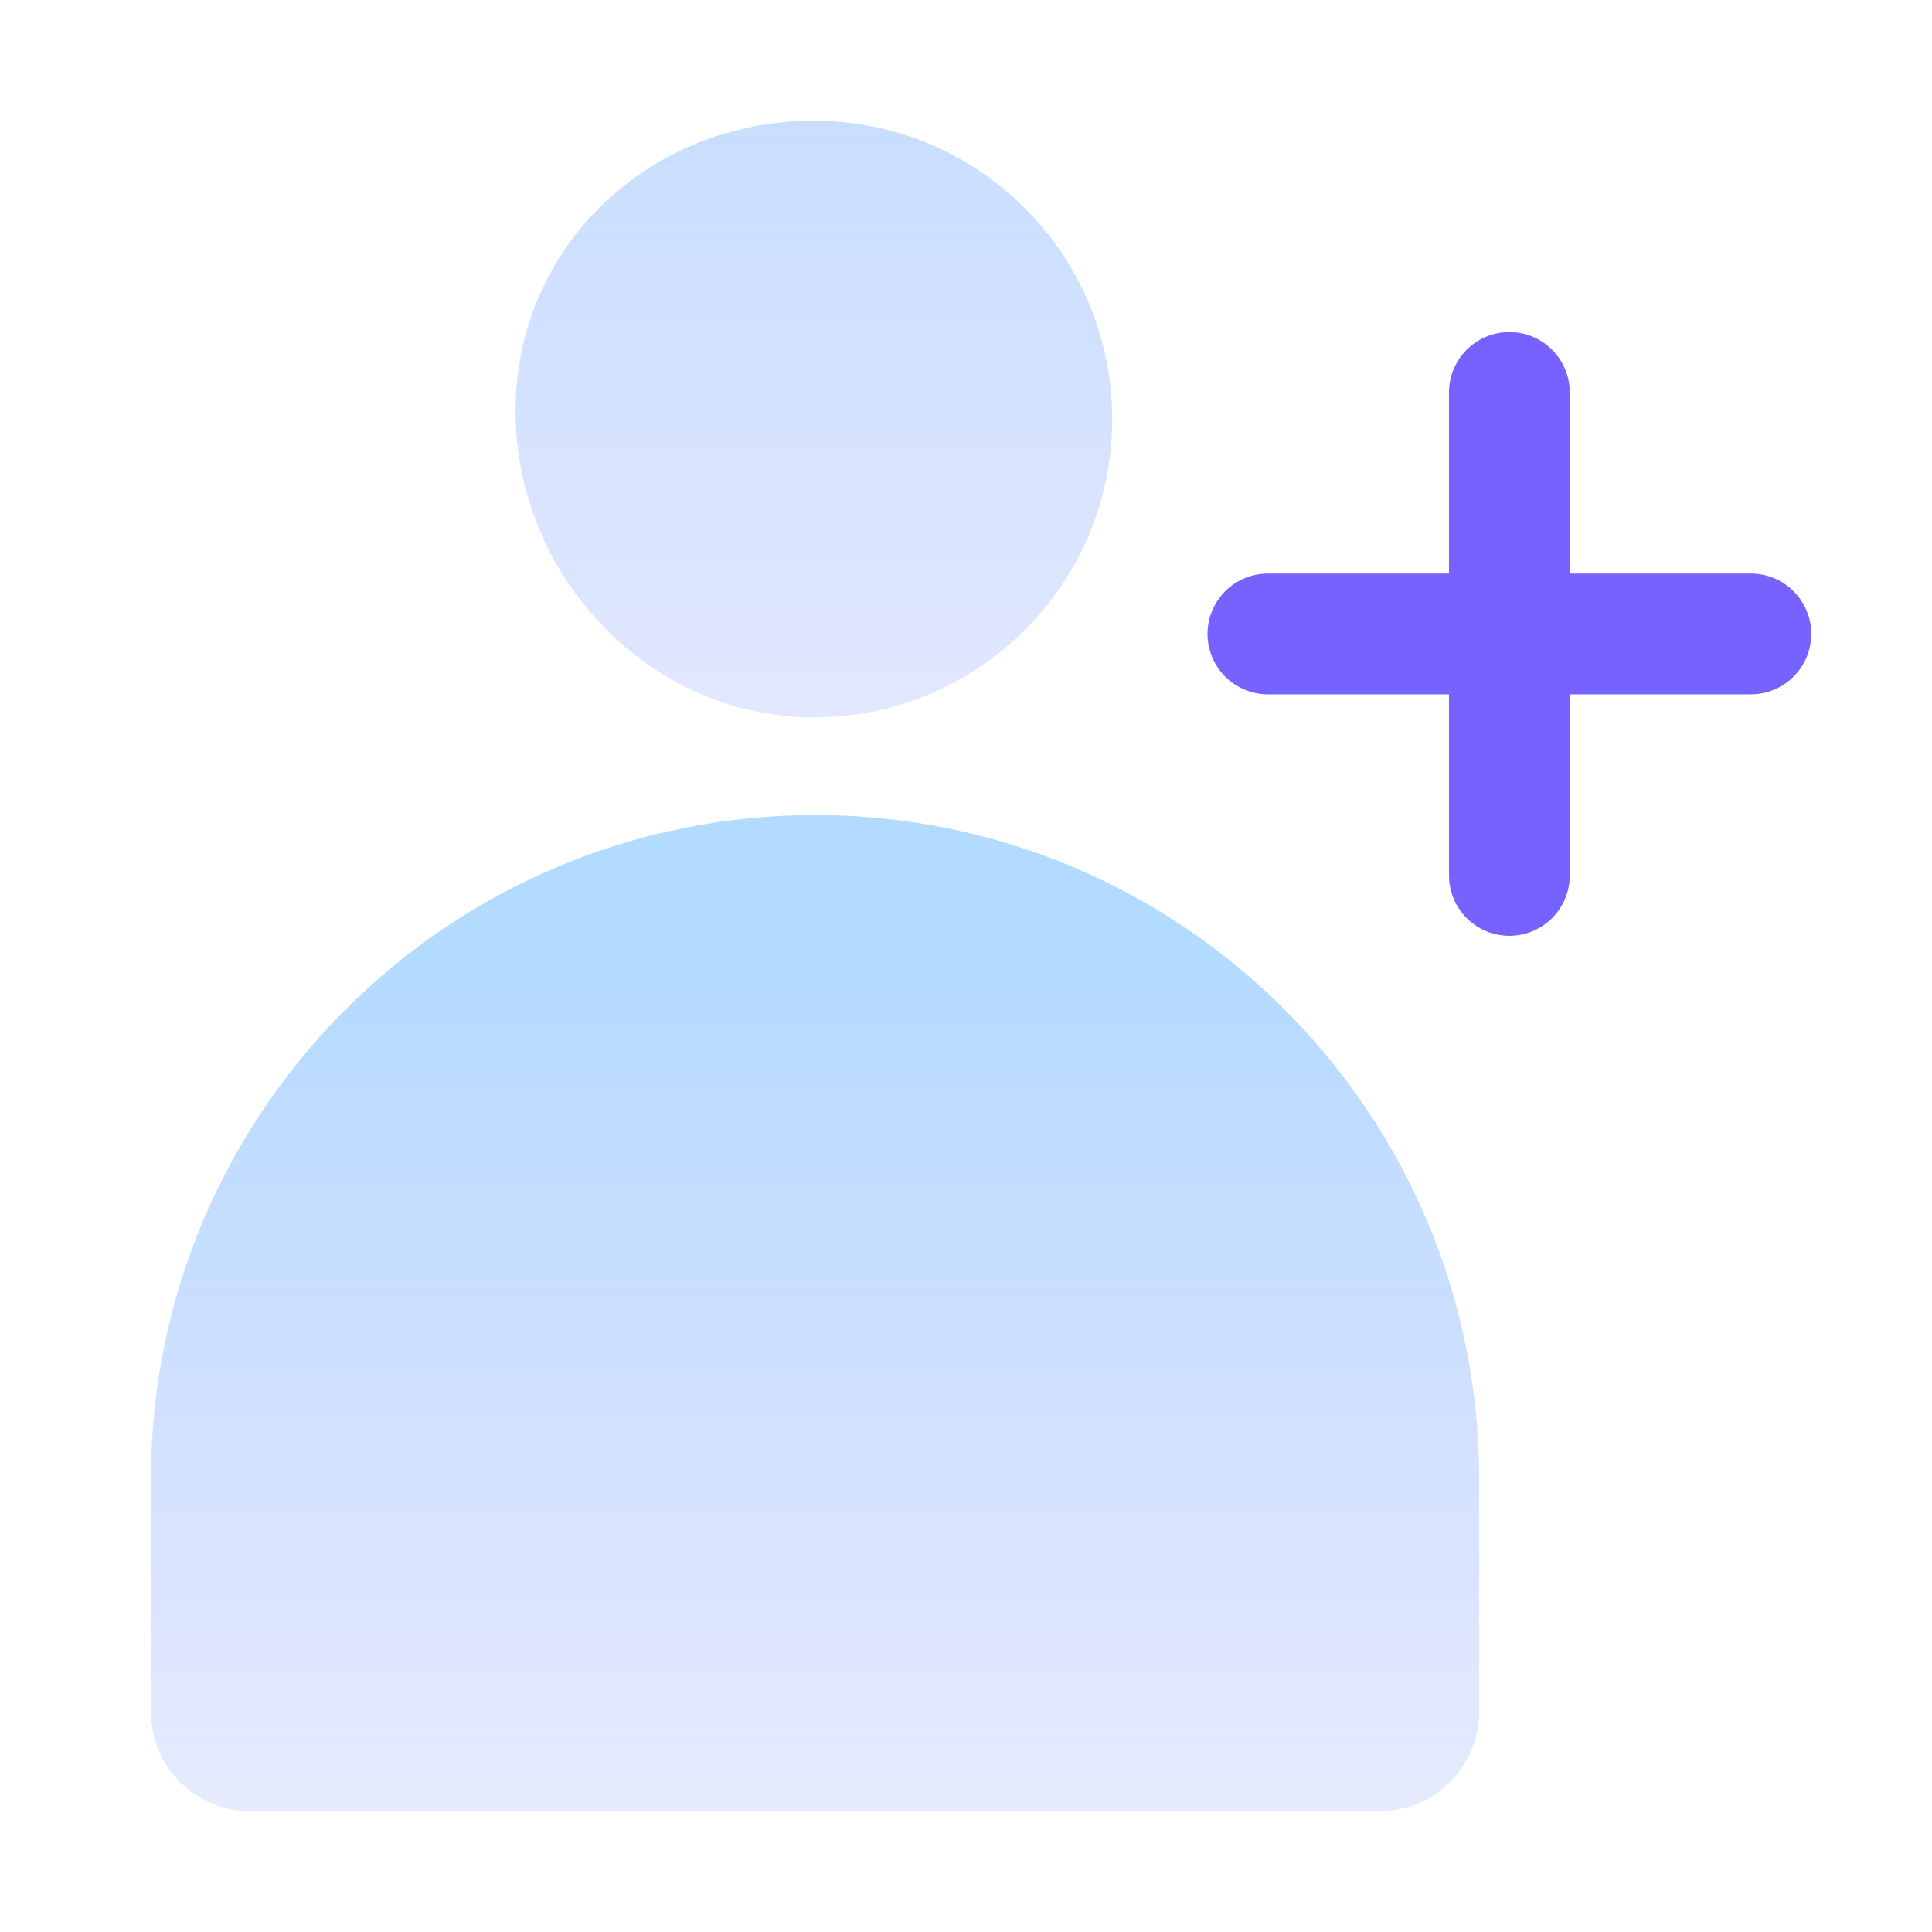
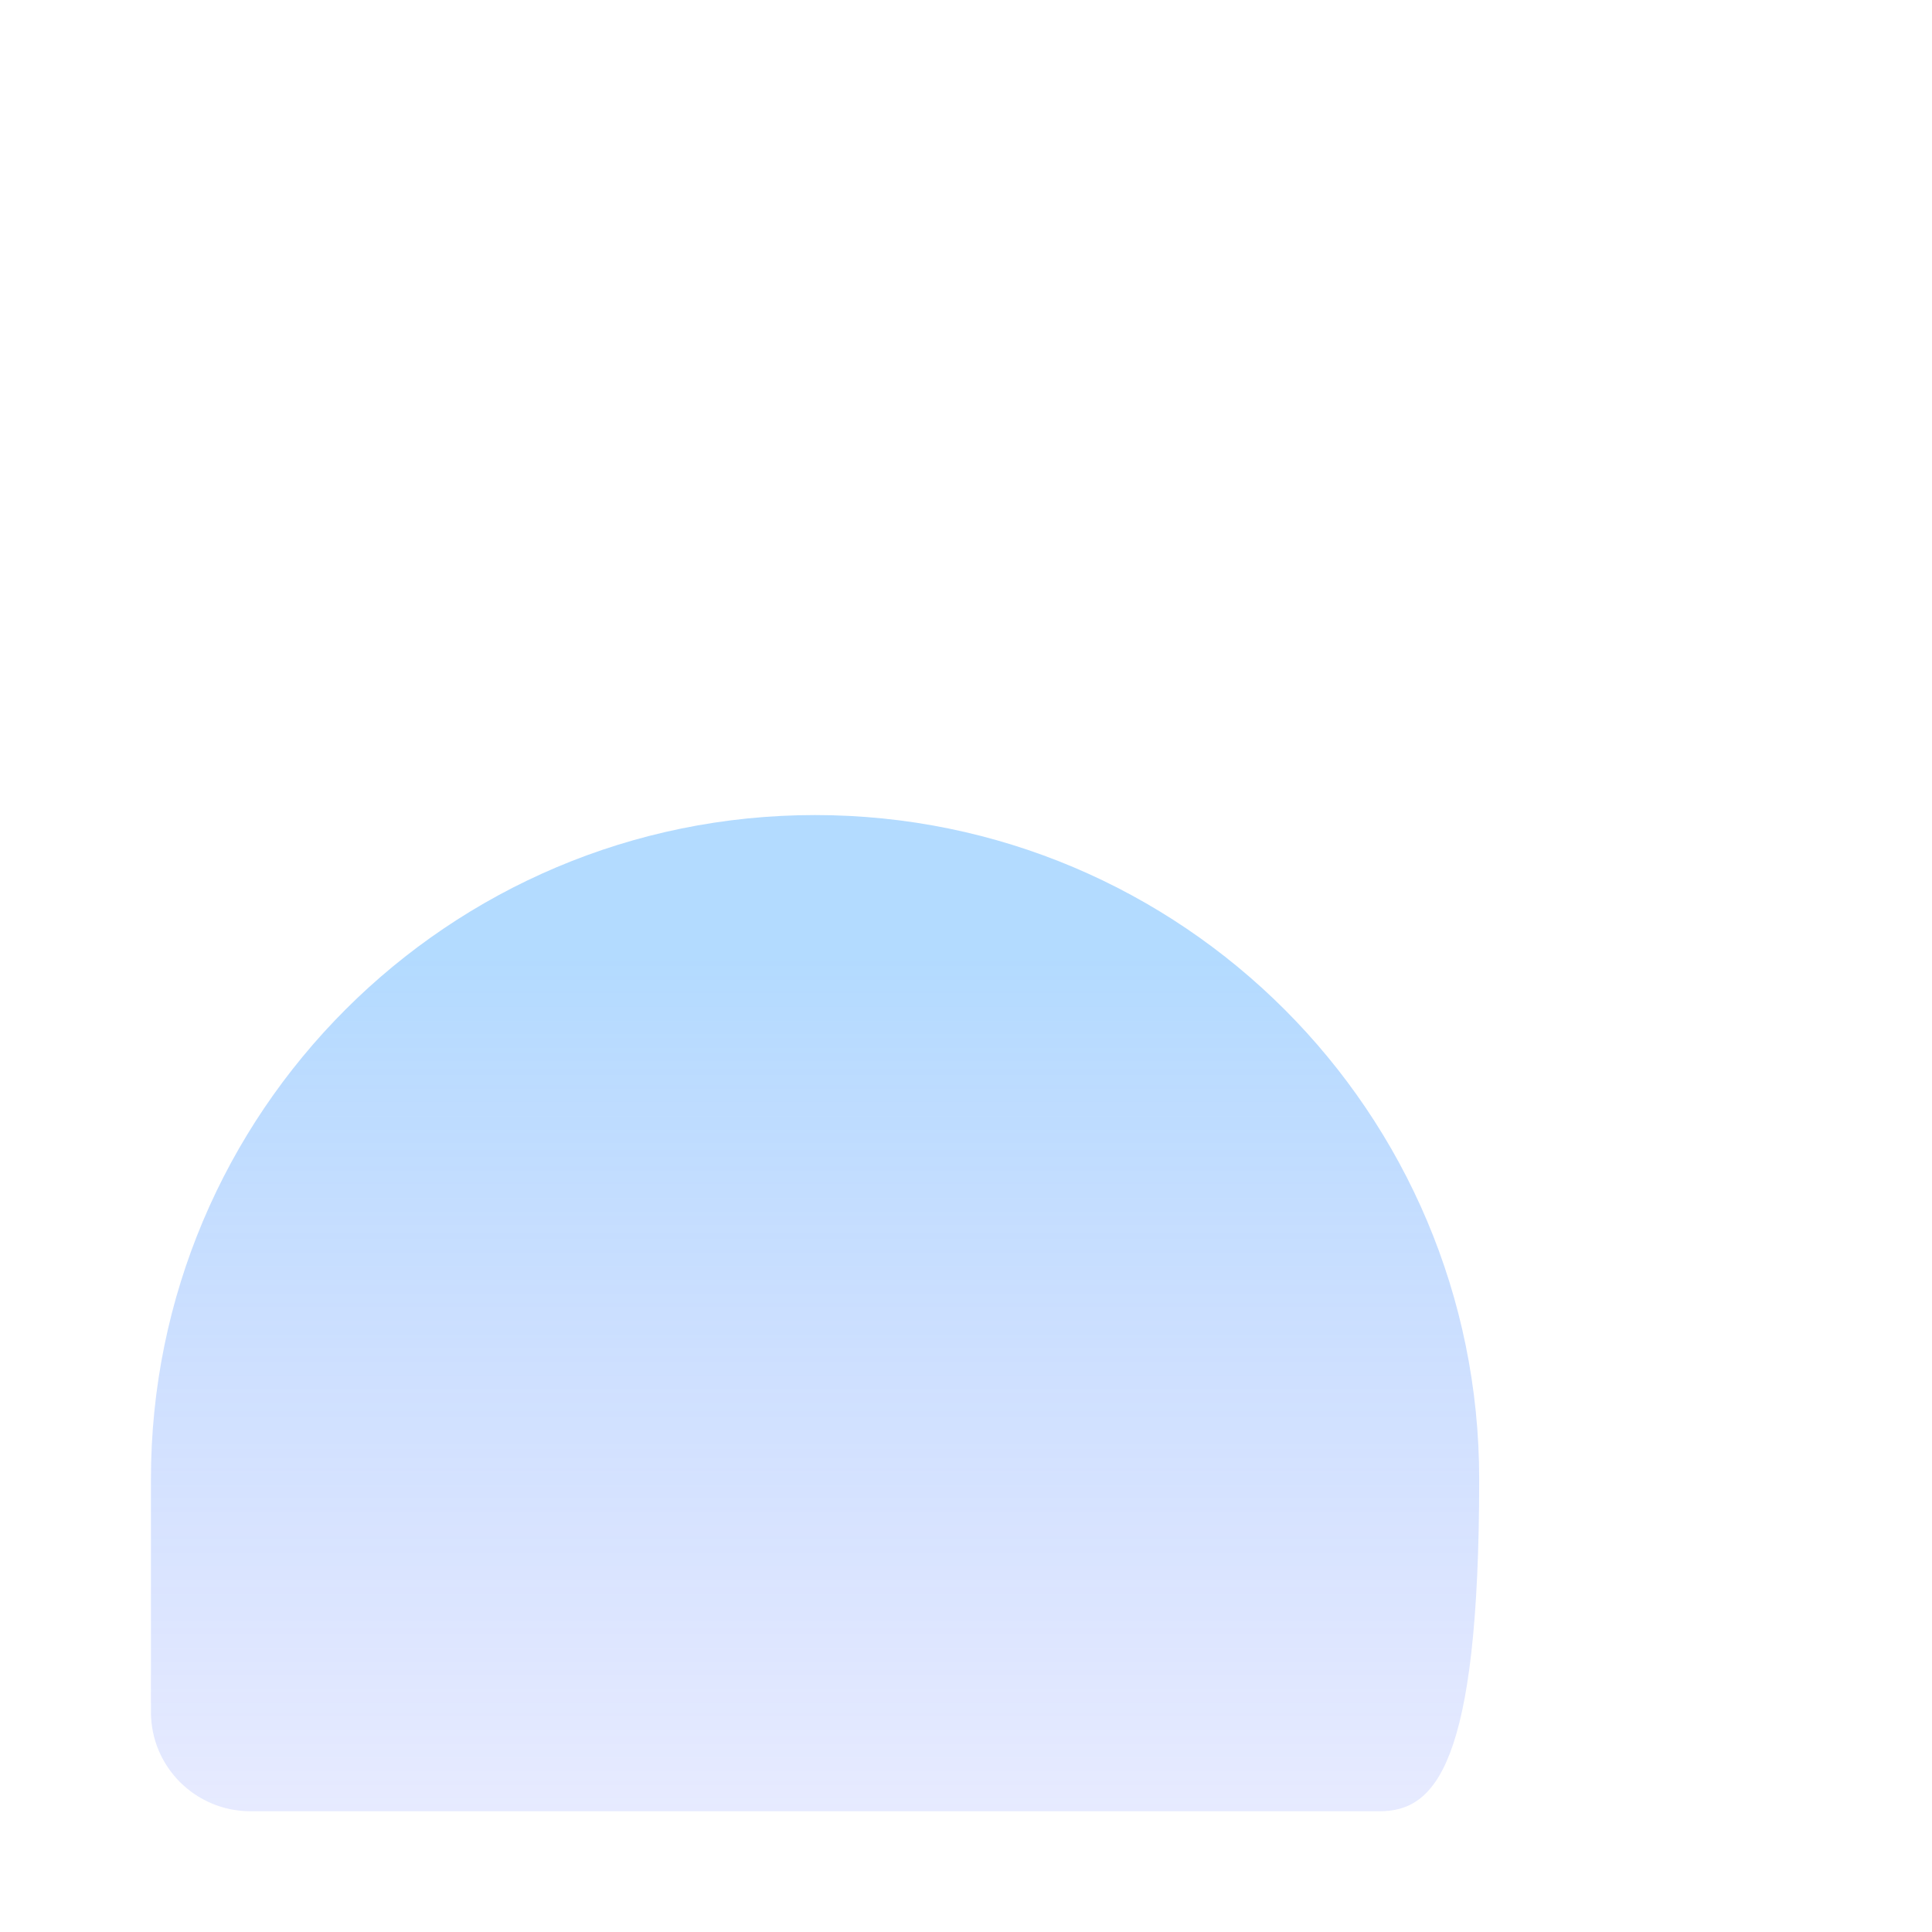
<svg xmlns="http://www.w3.org/2000/svg" width="64" height="64" viewBox="0 0 64 64" fill="none">
  <g filter="url(#filter0_b_237_4990)">
-     <path d="M26.96 4C21.503 4 17.078 8.164 17.078 13.622C17.078 19.08 21.503 23.765 26.96 23.765C32.418 23.765 36.843 19.34 36.843 13.882C36.843 8.424 32.418 4 26.96 4Z" fill="url(#paint0_linear_237_4990)" fill-opacity="0.4" />
+     </g>
+   <g filter="url(#filter1_b_237_4990)">
+     <path d="M45.7 60H8.3C6.477 60 5 58.531 5 56.709V49.001C5 36.85 14.85 27 27 27C39.15 27 49 36.85 49 49C49 58.523 47.523 60 45.7 60Z" fill="url(#paint1_linear_237_4990)" fill-opacity="0.4" />
  </g>
-   <g filter="url(#filter1_b_237_4990)">
-     <path d="M45.7 60H8.3C6.477 60 5 58.531 5 56.709V49.001C5 36.85 14.85 27 27 27C39.15 27 49 36.85 49 49V56.7C49 58.523 47.523 60 45.7 60Z" fill="url(#paint1_linear_237_4990)" fill-opacity="0.4" />
-   </g>
-   <path d="M50 29V13" stroke="#7662FF" stroke-width="4" stroke-linecap="round" stroke-linejoin="round" />
-   <path d="M42 21L58 21" stroke="#7662FF" stroke-width="4" stroke-linecap="round" stroke-linejoin="round" />
  <defs>
    <filter id="filter0_b_237_4990" x="11.078" y="-2" width="31.765" height="31.765" filterUnits="userSpaceOnUse" color-interpolation-filters="sRGB">
      <feFlood flood-opacity="0" result="BackgroundImageFix" />
      <feGaussianBlur in="BackgroundImageFix" stdDeviation="3" />
      <feComposite in2="SourceAlpha" operator="in" result="effect1_backgroundBlur_237_4990" />
      <feBlend mode="normal" in="SourceGraphic" in2="effect1_backgroundBlur_237_4990" result="shape" />
    </filter>
    <filter id="filter1_b_237_4990" x="-1" y="21" width="56" height="45" filterUnits="userSpaceOnUse" color-interpolation-filters="sRGB">
      <feFlood flood-opacity="0" result="BackgroundImageFix" />
      <feGaussianBlur in="BackgroundImageFix" stdDeviation="3" />
      <feComposite in2="SourceAlpha" operator="in" result="effect1_backgroundBlur_237_4990" />
      <feBlend mode="normal" in="SourceGraphic" in2="effect1_backgroundBlur_237_4990" result="shape" />
    </filter>
    <linearGradient id="paint0_linear_237_4990" x1="26.96" y1="-10.318" x2="26.96" y2="52.993" gradientUnits="userSpaceOnUse">
      <stop stop-color="#42A4FF" />
      <stop offset="1" stop-color="#7662FF" stop-opacity="0" />
    </linearGradient>
    <linearGradient id="paint1_linear_237_4990" x1="21" y1="31.768" x2="21" y2="77.895" gradientUnits="userSpaceOnUse">
      <stop stop-color="#42A4FF" />
      <stop offset="1" stop-color="#7662FF" stop-opacity="0" />
    </linearGradient>
  </defs>
</svg>